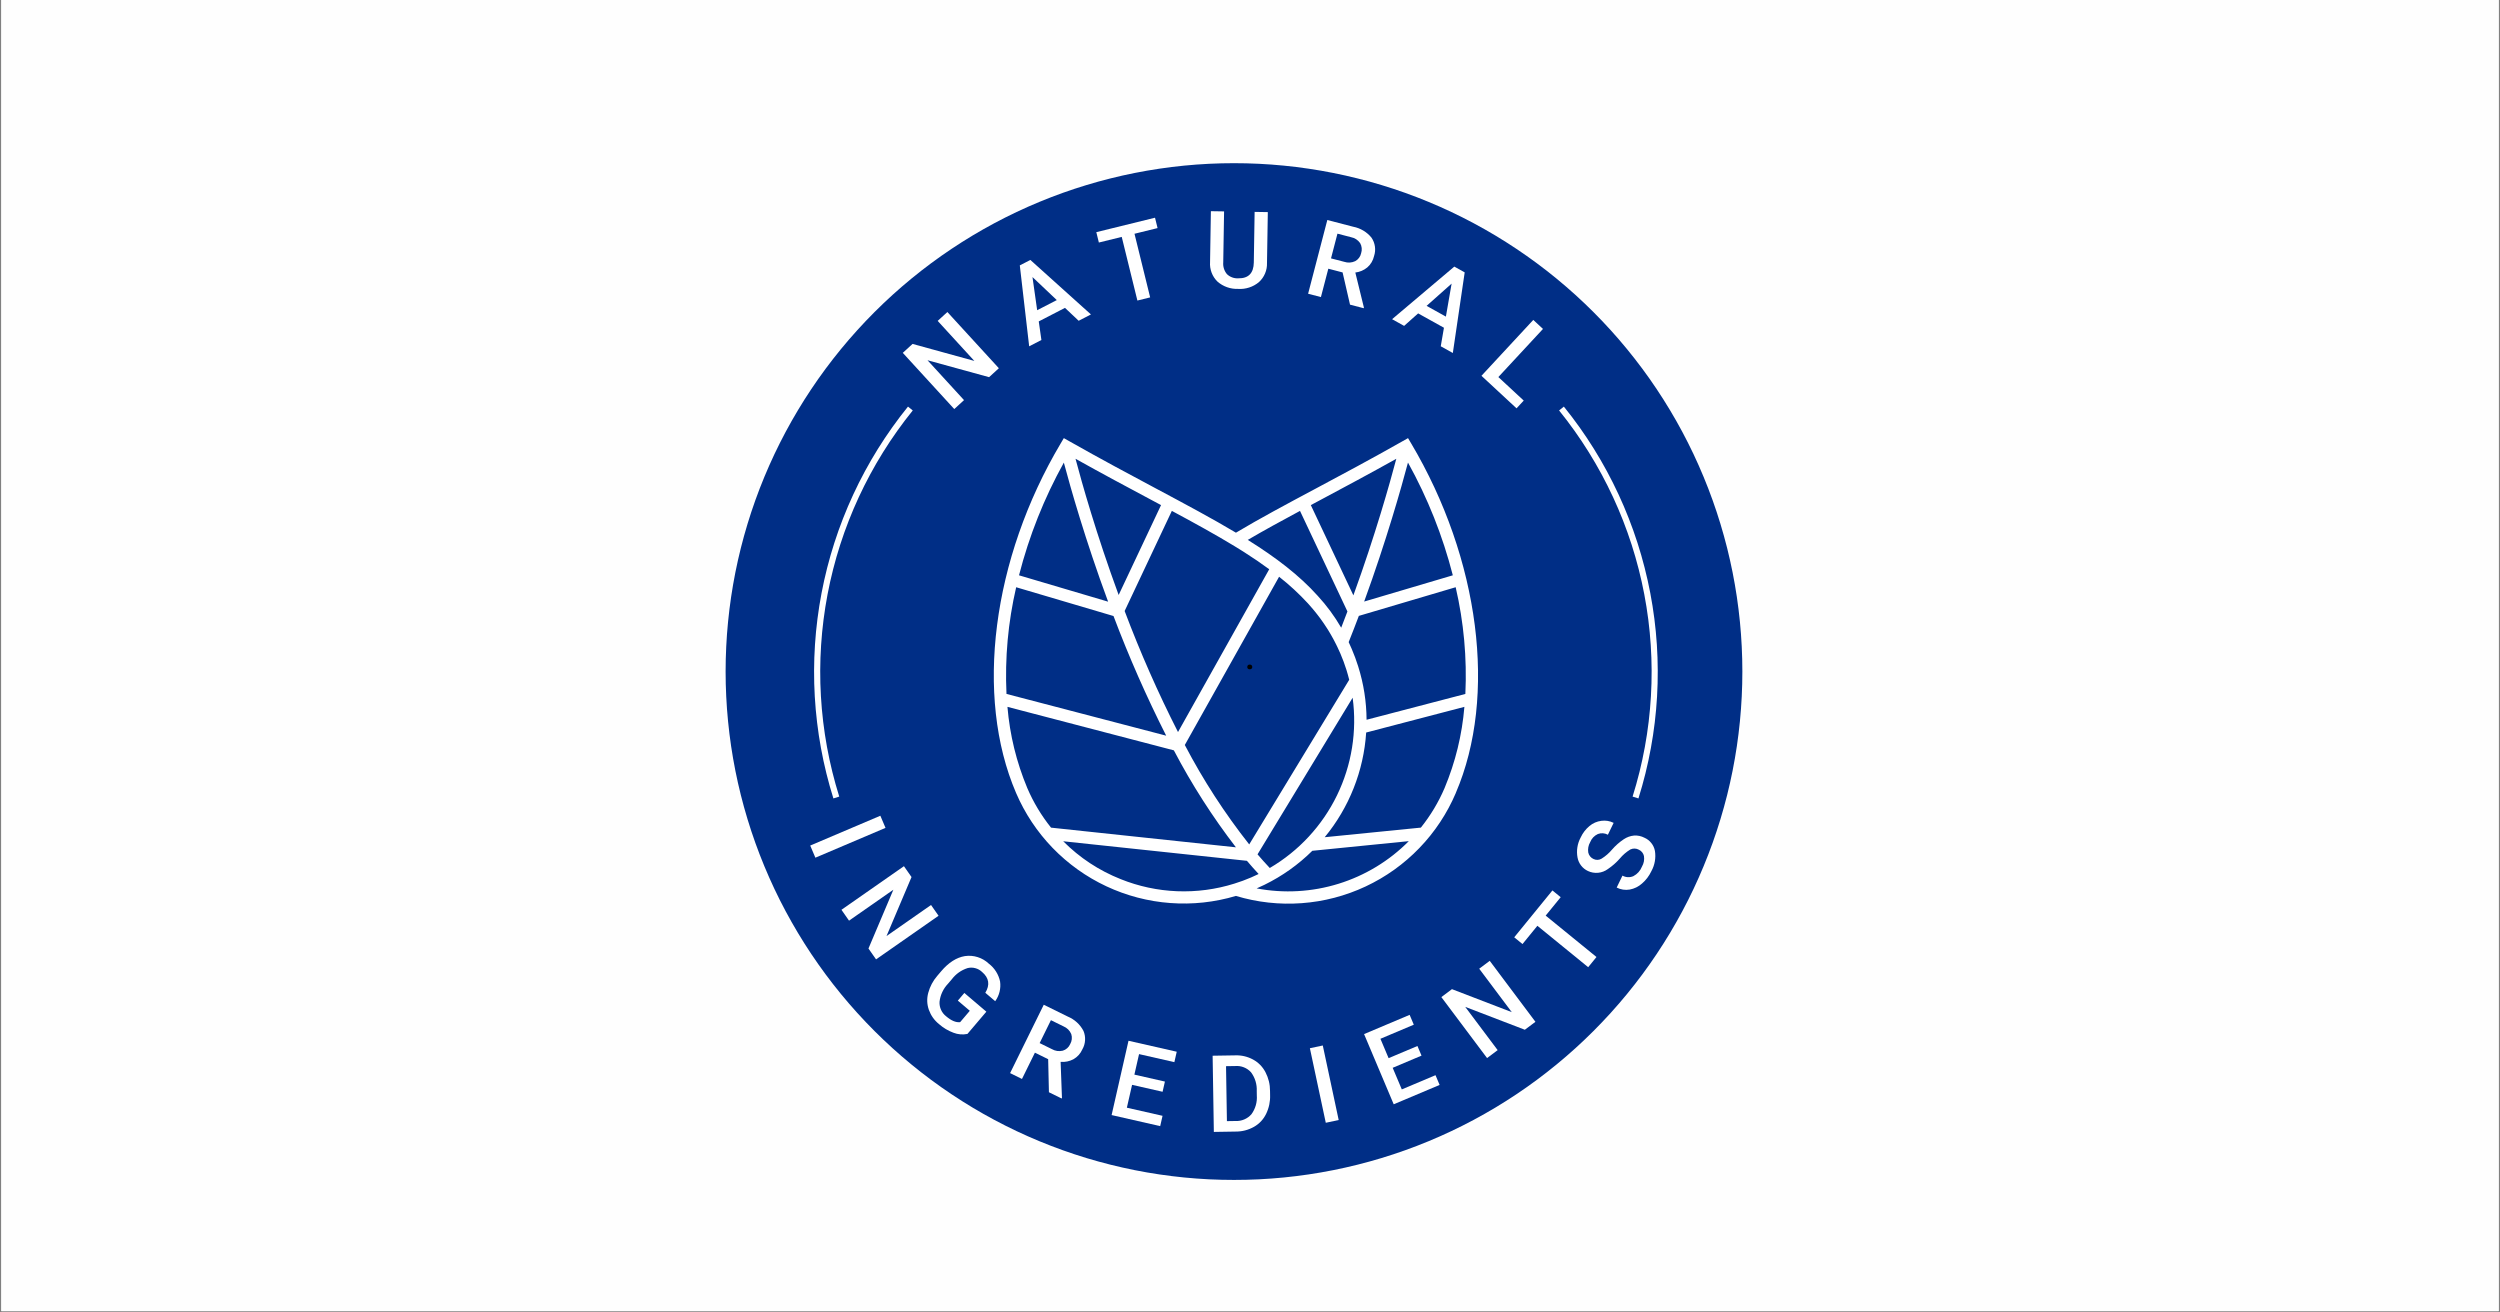
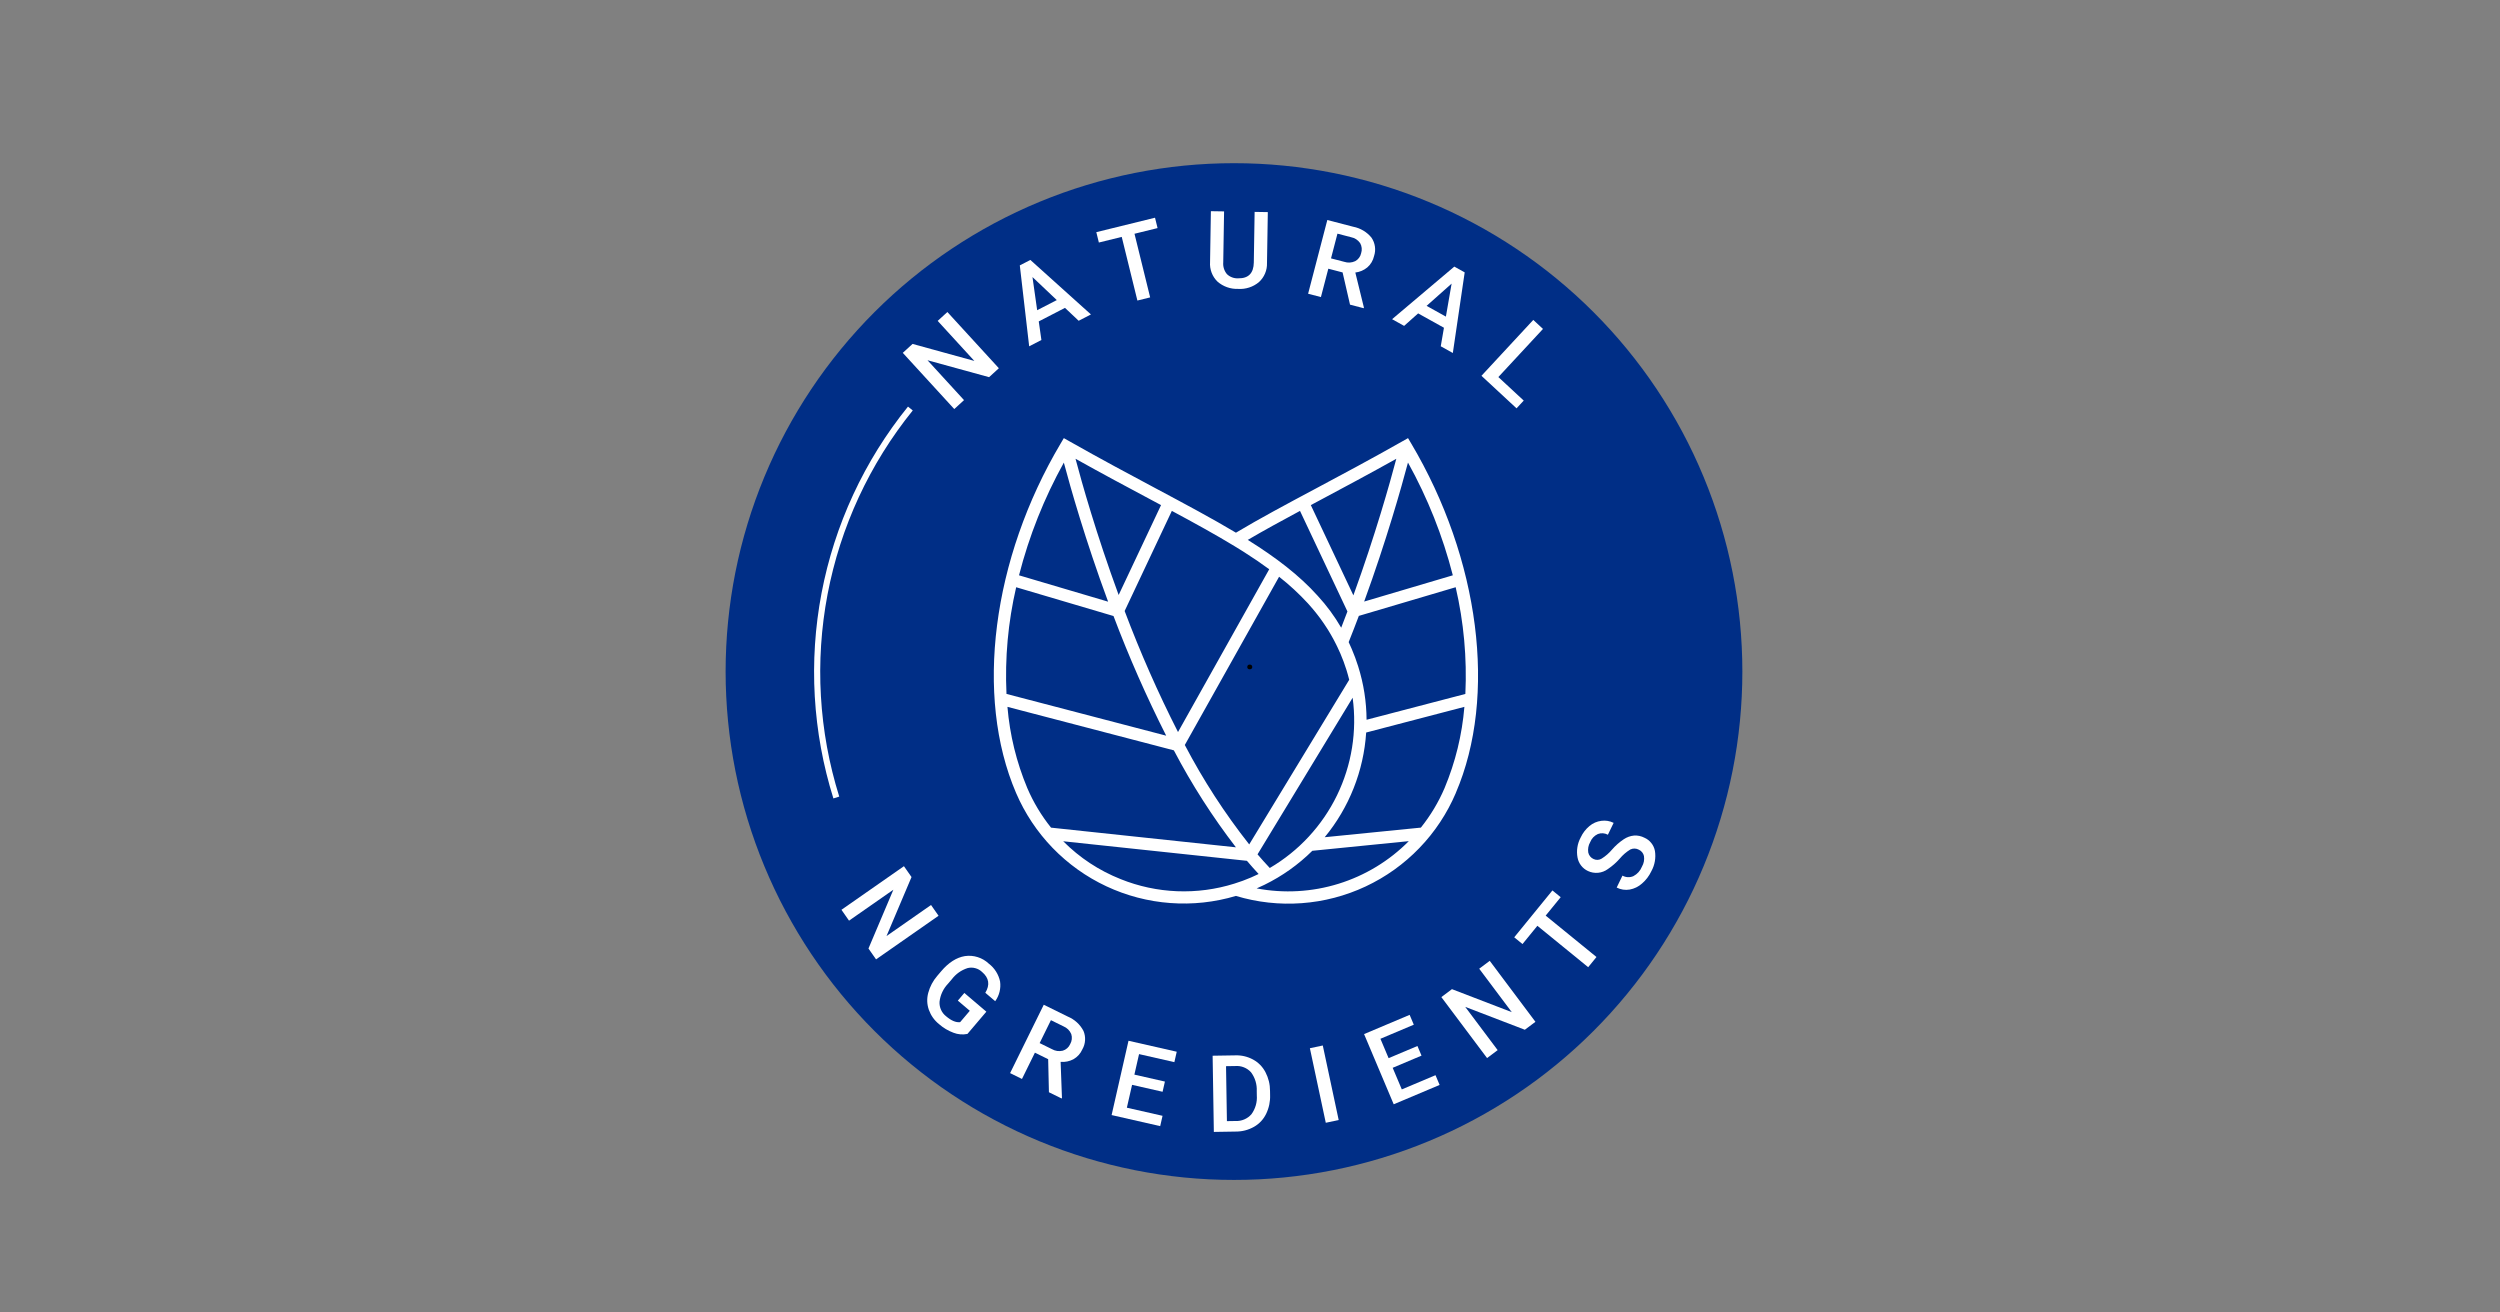
<svg xmlns="http://www.w3.org/2000/svg" version="1.0" preserveAspectRatio="xMidYMid meet" height="630" viewBox="0 0 900 472.5" zoomAndPan="magnify" width="1200">
  <rect x="0" y="0" width="900" height="472.5" fill="#808080" stroke="none" />
  <defs>
    <g />
    <clipPath id="aceb19e93f">
-       <path clip-rule="nonzero" d="M 0.477 0 L 899.523 0 L 899.523 472 L 0.477 472 Z M 0.477 0" />
-     </clipPath>
+       </clipPath>
    <clipPath id="a180986c07">
      <path clip-rule="nonzero" d="M 261.199 58.727 L 627.562 58.727 L 627.562 425 L 261.199 425 Z M 261.199 58.727" />
    </clipPath>
  </defs>
  <g clip-path="url(#aceb19e93f)">
    <path fill-rule="nonzero" fill-opacity="1" d="M 0.477 0 L 899.523 0 L 899.523 472 L 0.477 472 Z M 0.477 0" fill="#ffffff" />
    <path fill-rule="nonzero" fill-opacity="1" d="M 0.477 0 L 899.523 0 L 899.523 472 L 0.477 472 Z M 0.477 0" fill="#fefefe" />
  </g>
  <g clip-path="url(#a180986c07)">
    <path fill-rule="nonzero" fill-opacity="1" d="M 627.25 241.758 C 627.25 244.754 627.176 247.746 627.027 250.738 C 626.883 253.73 626.66 256.719 626.367 259.699 C 626.074 262.68 625.707 265.652 625.27 268.613 C 624.828 271.574 624.316 274.527 623.734 277.465 C 623.148 280.402 622.492 283.324 621.766 286.227 C 621.035 289.133 620.238 292.02 619.367 294.887 C 618.5 297.754 617.559 300.594 616.551 303.414 C 615.543 306.234 614.465 309.027 613.316 311.797 C 612.172 314.562 610.957 317.301 609.68 320.008 C 608.398 322.715 607.051 325.391 605.641 328.031 C 604.227 330.672 602.75 333.277 601.211 335.848 C 599.672 338.418 598.07 340.945 596.406 343.438 C 594.742 345.926 593.02 348.375 591.234 350.781 C 589.449 353.188 587.605 355.547 585.707 357.863 C 583.809 360.18 581.852 362.445 579.84 364.664 C 577.828 366.883 575.762 369.051 573.645 371.172 C 571.527 373.289 569.359 375.352 567.141 377.363 C 564.922 379.375 562.652 381.332 560.34 383.23 C 558.023 385.133 555.664 386.973 553.258 388.758 C 550.852 390.543 548.402 392.266 545.914 393.93 C 543.422 395.594 540.891 397.195 538.324 398.738 C 535.754 400.277 533.148 401.754 530.508 403.164 C 527.867 404.574 525.191 405.922 522.484 407.203 C 519.777 408.484 517.039 409.695 514.27 410.844 C 511.504 411.988 508.711 413.066 505.891 414.074 C 503.07 415.086 500.227 416.023 497.359 416.895 C 494.496 417.762 491.609 418.562 488.703 419.289 C 485.797 420.016 482.875 420.672 479.938 421.258 C 477 421.844 474.051 422.355 471.09 422.793 C 468.125 423.234 465.152 423.598 462.172 423.895 C 459.191 424.188 456.207 424.406 453.215 424.555 C 450.223 424.699 447.23 424.773 444.234 424.773 C 441.238 424.773 438.246 424.699 435.254 424.555 C 432.262 424.406 429.277 424.188 426.297 423.895 C 423.316 423.598 420.344 423.234 417.379 422.793 C 414.418 422.355 411.469 421.844 408.531 421.258 C 405.594 420.672 402.672 420.016 399.766 419.289 C 396.859 418.562 393.973 417.762 391.109 416.895 C 388.242 416.023 385.398 415.086 382.578 414.074 C 379.758 413.066 376.965 411.988 374.199 410.844 C 371.43 409.695 368.691 408.484 365.984 407.203 C 363.277 405.922 360.602 404.574 357.961 403.164 C 355.32 401.754 352.715 400.277 350.145 398.738 C 347.578 397.195 345.047 395.594 342.559 393.93 C 340.066 392.266 337.617 390.543 335.211 388.758 C 332.809 386.973 330.445 385.133 328.133 383.23 C 325.816 381.332 323.547 379.375 321.328 377.363 C 319.109 375.352 316.941 373.289 314.824 371.172 C 312.707 369.051 310.641 366.883 308.629 364.664 C 306.617 362.445 304.664 360.18 302.762 357.863 C 300.863 355.547 299.02 353.188 297.234 350.781 C 295.453 348.375 293.727 345.926 292.062 343.438 C 290.398 340.945 288.797 338.418 287.258 335.848 C 285.719 333.277 284.242 330.672 282.828 328.031 C 281.418 325.391 280.07 322.715 278.789 320.008 C 277.512 317.301 276.297 314.562 275.152 311.797 C 274.004 309.027 272.926 306.234 271.918 303.414 C 270.91 300.594 269.969 297.754 269.102 294.887 C 268.23 292.02 267.434 289.133 266.703 286.227 C 265.977 283.324 265.32 280.402 264.734 277.465 C 264.152 274.527 263.641 271.574 263.199 268.613 C 262.762 265.652 262.395 262.68 262.102 259.699 C 261.809 256.719 261.586 253.73 261.441 250.738 C 261.293 247.746 261.219 244.754 261.219 241.758 C 261.219 238.766 261.293 235.77 261.441 232.781 C 261.586 229.789 261.809 226.801 262.102 223.82 C 262.395 220.84 262.762 217.867 263.199 214.906 C 263.641 211.941 264.152 208.992 264.734 206.055 C 265.32 203.117 265.977 200.195 266.703 197.289 C 267.434 194.387 268.23 191.5 269.102 188.633 C 269.969 185.766 270.91 182.922 271.918 180.105 C 272.926 177.285 274.004 174.488 275.152 171.723 C 276.297 168.957 277.512 166.219 278.789 163.512 C 280.07 160.805 281.418 158.129 282.828 155.488 C 284.242 152.844 285.719 150.238 287.258 147.672 C 288.797 145.102 290.398 142.57 292.062 140.082 C 293.727 137.59 295.453 135.145 297.234 132.738 C 299.02 130.332 300.863 127.973 302.762 125.656 C 304.664 123.34 306.617 121.074 308.629 118.855 C 310.641 116.637 312.707 114.465 314.824 112.348 C 316.941 110.23 319.109 108.164 321.328 106.152 C 323.547 104.145 325.816 102.188 328.133 100.285 C 330.445 98.387 332.809 96.543 335.211 94.762 C 337.617 92.977 340.066 91.254 342.559 89.59 C 345.047 87.926 347.578 86.32 350.145 84.781 C 352.715 83.242 355.32 81.766 357.961 80.355 C 360.602 78.941 363.277 77.598 365.984 76.316 C 368.691 75.035 371.43 73.82 374.199 72.676 C 376.965 71.531 379.758 70.453 382.578 69.441 C 385.398 68.434 388.242 67.496 391.109 66.625 C 393.973 65.754 396.859 64.957 399.766 64.23 C 402.672 63.5 405.594 62.844 408.531 62.262 C 411.469 61.676 414.418 61.164 417.379 60.727 C 420.344 60.285 423.316 59.918 426.297 59.625 C 429.277 59.332 432.262 59.113 435.254 58.965 C 438.246 58.816 441.238 58.746 444.234 58.746 C 447.23 58.746 450.223 58.816 453.215 58.965 C 456.207 59.113 459.191 59.332 462.172 59.625 C 465.152 59.918 468.125 60.285 471.09 60.727 C 474.051 61.164 477 61.676 479.938 62.262 C 482.875 62.844 485.797 63.5 488.703 64.23 C 491.609 64.957 494.496 65.754 497.359 66.625 C 500.227 67.496 503.07 68.434 505.891 69.441 C 508.711 70.453 511.504 71.531 514.27 72.676 C 517.039 73.82 519.777 75.035 522.484 76.316 C 525.191 77.598 527.867 78.941 530.508 80.355 C 533.148 81.766 535.754 83.242 538.324 84.781 C 540.891 86.32 543.422 87.926 545.914 89.59 C 548.402 91.254 550.852 92.977 553.258 94.762 C 555.664 96.543 558.023 98.387 560.34 100.285 C 562.652 102.188 564.922 104.145 567.141 106.152 C 569.359 108.164 571.527 110.23 573.645 112.348 C 575.762 114.465 577.828 116.637 579.84 118.855 C 581.852 121.074 583.809 123.34 585.707 125.656 C 587.605 127.973 589.449 130.332 591.234 132.738 C 593.02 135.145 594.742 137.59 596.406 140.082 C 598.07 142.57 599.672 145.102 601.211 147.672 C 602.75 150.238 604.227 152.844 605.641 155.488 C 607.051 158.129 608.398 160.805 609.68 163.512 C 610.957 166.219 612.172 168.957 613.316 171.723 C 614.465 174.488 615.543 177.285 616.551 180.105 C 617.559 182.922 618.5 185.766 619.367 188.633 C 620.238 191.5 621.035 194.387 621.766 197.289 C 622.492 200.195 623.148 203.117 623.734 206.055 C 624.316 208.992 624.828 211.941 625.27 214.906 C 625.707 217.867 626.074 220.84 626.367 223.82 C 626.66 226.801 626.883 229.789 627.027 232.781 C 627.176 235.77 627.25 238.766 627.25 241.758 Z M 627.25 241.758" fill="#002e86" />
  </g>
  <path fill-rule="nonzero" fill-opacity="1" d="M 524.09 285.457 C 539.043 250.629 532.723 201.219 507.992 159.582 L 506.891 157.723 L 505.008 158.789 C 493.73 165.184 483.148 170.832 473.805 175.816 C 462.91 181.629 453.449 186.684 444.941 191.766 C 436.414 186.676 426.797 181.539 416.082 175.824 C 406.738 170.84 396.148 165.188 384.863 158.789 L 382.98 157.723 L 381.879 159.582 C 357.145 201.219 350.824 250.629 365.781 285.457 C 366.566 287.289 367.434 289.082 368.383 290.836 C 369.332 292.59 370.355 294.297 371.461 295.957 C 372.566 297.617 373.742 299.223 374.992 300.777 C 376.242 302.328 377.562 303.824 378.945 305.254 C 380.332 306.688 381.781 308.055 383.293 309.355 C 384.805 310.656 386.371 311.887 387.992 313.043 C 389.613 314.203 391.285 315.285 393.008 316.293 C 394.727 317.297 396.492 318.223 398.297 319.07 C 400.102 319.914 401.941 320.676 403.816 321.355 C 405.691 322.031 407.594 322.625 409.523 323.129 C 411.449 323.633 413.398 324.051 415.363 324.379 C 417.332 324.707 419.309 324.945 421.297 325.09 C 423.285 325.238 425.277 325.297 427.27 325.262 C 429.262 325.23 431.25 325.105 433.23 324.891 C 435.215 324.676 437.184 324.371 439.137 323.977 C 441.09 323.586 443.023 323.102 444.934 322.531 C 446.844 323.109 448.777 323.598 450.73 323.996 C 452.688 324.395 454.656 324.703 456.641 324.922 C 458.621 325.141 460.613 325.27 462.605 325.309 C 464.602 325.344 466.594 325.289 468.586 325.145 C 470.574 325 472.555 324.766 474.523 324.441 C 476.492 324.113 478.441 323.699 480.371 323.195 C 482.301 322.691 484.207 322.102 486.082 321.422 C 487.961 320.746 489.801 319.984 491.609 319.137 C 493.414 318.289 495.18 317.363 496.902 316.355 C 498.625 315.348 500.297 314.266 501.922 313.105 C 503.543 311.945 505.109 310.711 506.621 309.406 C 508.133 308.105 509.582 306.734 510.965 305.297 C 512.352 303.863 513.668 302.367 514.918 300.809 C 516.164 299.254 517.34 297.645 518.441 295.98 C 519.543 294.316 520.566 292.605 521.512 290.848 C 522.457 289.09 523.32 287.293 524.102 285.457 Z M 520.039 283.719 C 517.84 288.844 514.996 293.586 511.512 297.941 L 476.895 301.398 C 479.082 298.746 481.051 295.934 482.797 292.973 C 484.547 290.008 486.055 286.926 487.32 283.727 C 488.59 280.527 489.598 277.25 490.352 273.895 C 491.109 270.535 491.598 267.141 491.82 263.707 L 527.184 254.465 C 526.336 264.59 523.953 274.34 520.039 283.719 Z M 426.535 268.195 L 460.473 207.629 C 464.184 210.543 467.637 213.73 470.836 217.199 C 470.977 217.352 471.109 217.508 471.25 217.664 C 471.719 218.188 472.18 218.719 472.625 219.25 C 472.914 219.594 473.199 219.938 473.477 220.285 C 473.75 220.613 474.012 220.957 474.277 221.293 C 474.605 221.719 474.938 222.141 475.25 222.57 C 475.363 222.719 475.473 222.875 475.578 223.027 C 476.312 224.039 477.016 225.074 477.688 226.129 C 477.816 226.324 477.945 226.52 478.07 226.719 C 478.367 227.195 478.652 227.68 478.938 228.168 C 479.125 228.488 479.312 228.809 479.488 229.133 C 479.73 229.562 479.969 229.996 480.203 230.434 C 480.438 230.875 480.664 231.324 480.891 231.773 C 481.066 232.121 481.242 232.465 481.41 232.816 C 481.809 233.645 482.191 234.48 482.559 235.328 C 482.973 236.293 483.359 237.258 483.719 238.23 C 483.77 238.367 483.809 238.504 483.855 238.637 C 484.168 239.488 484.465 240.344 484.734 241.203 C 484.742 241.227 484.746 241.25 484.754 241.273 C 485.113 242.418 485.426 243.57 485.715 244.723 L 449.719 303.988 C 440.879 292.777 433.152 280.844 426.531 268.195 Z M 398.918 216.602 L 366.844 207.109 C 370.492 192.895 375.871 179.371 382.984 166.535 C 385.328 175.359 390.676 194.297 398.918 216.602 Z M 444.387 196.594 C 445.305 197.152 446.207 197.707 447.09 198.262 C 447.34 198.422 447.598 198.578 447.848 198.738 C 451.133 200.824 454.133 202.879 456.922 204.93 L 424.082 263.539 C 416.875 249.367 410.473 234.84 404.871 219.961 L 421.867 183.918 C 430.121 188.352 437.629 192.48 444.391 196.594 Z M 486.949 251.18 C 487.148 252.672 487.297 254.172 487.391 255.672 C 487.48 257.176 487.52 258.68 487.5 260.188 C 487.48 261.691 487.41 263.195 487.281 264.695 C 487.152 266.195 486.969 267.691 486.73 269.176 C 486.488 270.664 486.199 272.141 485.852 273.605 C 485.504 275.07 485.102 276.523 484.648 277.957 C 484.195 279.395 483.691 280.812 483.133 282.211 C 482.574 283.609 481.965 284.984 481.309 286.34 C 480.648 287.695 479.941 289.023 479.184 290.324 C 478.426 291.625 477.625 292.898 476.773 294.141 C 475.922 295.387 475.027 296.598 474.09 297.773 C 473.152 298.949 472.168 300.09 471.148 301.195 C 470.125 302.301 469.062 303.367 467.961 304.395 C 466.859 305.422 465.723 306.41 464.547 307.352 C 463.375 308.297 462.168 309.195 460.93 310.051 C 459.688 310.906 458.418 311.715 457.121 312.477 C 455.625 310.891 454.156 309.258 452.711 307.566 Z M 527.531 249.82 L 491.965 259.113 C 491.922 252.574 490.922 246.184 488.957 239.945 L 488.941 239.887 C 488.648 238.961 488.332 238.043 488 237.129 C 487.949 236.984 487.906 236.84 487.852 236.699 C 487.465 235.656 487.051 234.617 486.609 233.586 C 486.266 232.785 485.902 231.977 485.52 231.16 C 486.793 227.98 488.016 224.828 489.184 221.719 L 524.043 211.402 C 526.969 224.047 528.133 236.852 527.531 249.82 Z M 506.871 166.52 C 513.988 179.359 519.371 192.891 523.016 207.109 L 491.098 216.559 C 499.121 194.555 504.512 175.41 506.871 166.52 Z M 475.879 179.707 C 483.984 175.379 493.035 170.551 502.672 165.16 C 500.398 173.762 495.117 192.59 487.219 214.332 L 471.895 181.836 Z M 468 183.922 L 485.074 220.129 C 484.348 222.062 483.598 224.008 482.832 225.973 C 480.438 221.844 477.621 218.023 474.391 214.512 C 467.684 207.039 459.281 200.664 449.195 194.363 C 454.953 190.988 461.184 187.582 468 183.922 Z M 417.977 181.836 L 402.715 214.195 C 394.652 192.238 389.43 173.66 387.184 165.156 C 396.828 170.551 405.891 175.387 414.004 179.711 Z M 365.82 211.406 L 400.863 221.77 C 406.41 236.469 412.734 250.824 419.828 264.844 L 362.336 249.812 C 361.734 236.852 362.895 224.051 365.82 211.406 Z M 362.684 254.469 L 422.59 270.125 C 429.027 282.406 436.477 294.043 444.93 305.035 L 378.375 297.953 C 374.883 293.594 372.031 288.848 369.828 283.715 C 365.914 274.34 363.531 264.59 362.68 254.469 Z M 403.445 316.488 C 395.609 313.371 388.711 308.824 382.754 302.855 L 448.891 309.891 C 450.273 311.52 451.676 313.102 453.102 314.641 C 452.211 315.074 451.309 315.492 450.387 315.887 C 449.41 316.305 448.414 316.703 447.398 317.078 C 447.352 317.094 447.305 317.109 447.262 317.125 C 446.293 317.477 445.312 317.812 444.32 318.117 C 440.992 319.156 437.602 319.906 434.148 320.363 C 430.691 320.82 427.223 320.977 423.742 320.84 C 420.258 320.699 416.812 320.266 413.406 319.535 C 409.996 318.805 406.676 317.789 403.445 316.488 Z M 452.387 319.828 C 453.016 319.555 453.633 319.258 454.25 318.965 C 454.582 318.809 454.926 318.66 455.258 318.5 C 461.648 315.359 467.375 311.289 472.438 306.285 L 507.168 302.812 C 505.414 304.582 503.559 306.238 501.605 307.781 C 499.648 309.32 497.605 310.738 495.477 312.031 C 493.344 313.324 491.145 314.48 488.875 315.504 C 486.602 316.527 484.277 317.41 481.898 318.148 C 479.52 318.887 477.102 319.477 474.652 319.922 C 472.199 320.363 469.73 320.656 467.246 320.797 C 464.758 320.941 462.27 320.93 459.785 320.766 C 457.301 320.602 454.832 320.289 452.387 319.824 Z M 452.387 319.828" fill="#ffffff" />
  <path fill-rule="nonzero" fill-opacity="1" d="M 347.047 144.043 L 333.902 129.688 L 356.07 135.781 L 359.586 132.562 L 341.055 112.328 L 337.566 115.523 L 350.766 129.934 L 328.52 123.809 L 325.004 127.027 L 343.535 147.262 Z M 347.047 144.043" fill="#ffffff" />
  <path fill-rule="nonzero" fill-opacity="1" d="M 374.906 122.402 L 373.953 115.707 L 383.395 110.832 L 388.32 115.48 L 392.738 113.199 L 370.93 93.578 L 367.129 95.543 L 370.5 124.676 Z M 380.445 108.031 L 373.379 111.676 L 371.691 99.742 Z M 380.445 108.031" fill="#ffffff" />
  <path fill-rule="nonzero" fill-opacity="1" d="M 403.824 85.285 L 409.461 108.195 L 414.055 107.062 L 408.418 84.156 L 416.723 82.109 L 415.805 78.379 L 394.672 83.578 L 395.59 87.312 Z M 403.824 85.285" fill="#ffffff" />
  <path fill-rule="nonzero" fill-opacity="1" d="M 445.707 104.004 C 447.066 104.094 448.395 103.926 449.691 103.508 C 450.988 103.086 452.16 102.441 453.207 101.57 C 454.172 100.691 454.91 99.652 455.418 98.449 C 455.926 97.25 456.16 95.996 456.117 94.691 L 456.414 76.359 L 451.664 76.281 L 451.371 94.484 C 451.309 98.352 449.441 100.258 445.777 100.195 C 445.02 100.238 444.285 100.129 443.574 99.863 C 442.863 99.602 442.238 99.207 441.691 98.68 C 441.203 98.09 440.844 97.43 440.613 96.699 C 440.383 95.965 440.301 95.219 440.367 94.453 L 440.668 76.102 L 435.918 76.027 L 435.621 94.34 C 435.527 95.648 435.715 96.918 436.176 98.145 C 436.641 99.371 437.344 100.445 438.277 101.363 C 439.305 102.262 440.457 102.938 441.742 103.395 C 443.023 103.848 444.348 104.051 445.707 104.004 Z M 445.707 104.004" fill="#ffffff" />
  <path fill-rule="nonzero" fill-opacity="1" d="M 478.195 96.734 L 483.336 98.074 L 486.004 109.672 L 490.945 110.961 L 491.008 110.723 L 487.918 98.113 C 489.527 97.914 490.961 97.305 492.219 96.281 C 493.484 95.172 494.301 93.797 494.668 92.152 C 495.035 91.039 495.133 89.898 494.969 88.734 C 494.805 87.574 494.387 86.508 493.723 85.539 C 492.895 84.523 491.914 83.68 490.789 83.008 C 489.66 82.336 488.453 81.875 487.168 81.629 L 477.832 79.203 L 470.918 105.746 L 475.531 106.945 Z M 481.48 84.117 L 486.348 85.383 C 487.738 85.66 488.84 86.375 489.656 87.531 C 489.965 88.082 490.152 88.672 490.215 89.301 C 490.273 89.93 490.207 90.547 490.012 91.148 C 489.883 91.762 489.629 92.32 489.254 92.824 C 488.879 93.328 488.414 93.727 487.859 94.023 C 486.57 94.613 485.254 94.688 483.906 94.25 L 479.164 93.016 Z M 481.48 84.117" fill="#ffffff" />
  <path fill-rule="nonzero" fill-opacity="1" d="M 510.531 112.82 L 519.82 117.988 L 518.672 124.66 L 523.02 127.082 L 527.289 98.059 L 523.551 95.977 L 501.152 114.91 L 505.484 117.32 Z M 522.582 102.102 L 520.52 113.98 L 513.574 110.113 Z M 522.582 102.102" fill="#ffffff" />
  <path fill-rule="nonzero" fill-opacity="1" d="M 548.543 144.211 L 539.41 135.738 L 555.477 118.414 L 551.98 115.172 L 533.324 135.289 L 545.953 147 Z M 548.543 144.211" fill="#ffffff" />
-   <path fill-rule="nonzero" fill-opacity="1" d="M 291.68 304.398 L 316.926 293.664 L 318.785 298.035 L 293.535 308.77 Z M 291.68 304.398" fill="#ffffff" />
  <path fill-rule="nonzero" fill-opacity="1" d="M 335.172 325.797 L 319.145 336.98 L 328.148 315.738 L 325.418 311.828 L 302.922 327.527 L 305.648 331.438 L 321.613 320.297 L 312.648 341.469 L 315.379 345.375 L 337.879 329.672 Z M 335.172 325.797" fill="#ffffff" />
  <path fill-rule="nonzero" fill-opacity="1" d="M 355.965 346.914 C 354.816 345.828 353.488 345.043 351.977 344.566 C 350.469 344.09 348.934 343.965 347.367 344.195 C 344.348 344.688 341.492 346.508 338.809 349.668 L 337.418 351.305 C 335.863 353.105 334.777 355.156 334.16 357.453 C 333.617 359.496 333.691 361.516 334.379 363.516 C 335.117 365.566 336.328 367.281 338.02 368.66 C 339.566 370.02 341.301 371.059 343.23 371.781 C 344.871 372.414 346.555 372.559 348.277 372.215 L 355.086 364.203 L 347.164 357.465 L 344.82 360.223 L 349.129 363.883 L 345.648 367.977 C 344.148 368.152 342.469 367.449 340.613 365.871 C 339.809 365.246 339.195 364.469 338.773 363.543 C 338.355 362.613 338.172 361.641 338.234 360.625 C 338.371 359.41 338.699 358.246 339.223 357.141 C 339.742 356.031 340.426 355.035 341.273 354.152 L 342.641 352.547 C 344.121 350.609 346.02 349.262 348.336 348.508 C 349.266 348.281 350.191 348.293 351.117 348.543 C 352.043 348.789 352.848 349.246 353.543 349.906 C 356.059 352.047 356.449 354.543 354.711 357.402 L 358.273 360.43 C 359.008 359.406 359.531 358.285 359.836 357.062 C 360.137 355.84 360.203 354.602 360.031 353.355 C 359.762 352.07 359.277 350.875 358.578 349.77 C 357.879 348.66 357.008 347.707 355.965 346.914 Z M 355.965 346.914" fill="#ffffff" />
  <path fill-rule="nonzero" fill-opacity="1" d="M 384.41 365.969 L 375.754 361.707 L 363.633 386.32 L 367.91 388.426 L 372.57 378.961 L 377.34 381.309 L 377.613 393.207 L 382.195 395.461 L 382.305 395.242 L 381.824 382.27 C 383.441 382.402 384.969 382.094 386.41 381.344 C 387.871 380.512 388.949 379.328 389.637 377.793 C 390.223 376.773 390.551 375.676 390.621 374.504 C 390.695 373.332 390.504 372.203 390.047 371.121 C 389.438 369.957 388.648 368.938 387.68 368.051 C 386.711 367.168 385.621 366.473 384.41 365.969 Z M 385.27 375.867 C 385.023 376.445 384.664 376.941 384.191 377.359 C 383.723 377.773 383.188 378.074 382.586 378.25 C 381.203 378.57 379.898 378.379 378.668 377.676 L 374.27 375.512 L 378.332 367.262 L 382.848 369.484 C 384.152 370.035 385.086 370.957 385.652 372.254 C 385.848 372.855 385.91 373.473 385.844 374.102 C 385.777 374.73 385.586 375.32 385.27 375.867 Z M 385.27 375.867" fill="#ffffff" />
  <path fill-rule="nonzero" fill-opacity="1" d="M 400.18 401.426 L 417.672 405.406 L 418.516 401.691 L 405.672 398.773 L 407.547 390.543 L 418.531 393.039 L 419.367 389.363 L 408.379 386.867 L 410.059 379.48 L 422.773 382.371 L 423.625 378.621 L 406.262 374.676 Z M 400.18 401.426" fill="#ffffff" />
  <path fill-rule="nonzero" fill-opacity="1" d="M 455.559 385.973 C 454.531 384.02 453.055 382.512 451.125 381.445 C 449.102 380.352 446.941 379.848 444.645 379.93 L 436.543 380.059 L 436.984 407.492 L 444.879 407.363 C 447.215 407.371 449.398 406.801 451.438 405.656 C 453.359 404.555 454.809 403.012 455.789 401.023 C 456.844 398.852 457.324 396.555 457.234 394.141 L 457.211 392.766 C 457.219 390.363 456.668 388.102 455.559 385.973 Z M 450.52 401.121 C 449.801 401.941 448.941 402.566 447.938 402.992 C 446.938 403.422 445.891 403.609 444.801 403.559 L 441.691 403.609 L 441.371 383.824 L 444.707 383.773 C 445.777 383.688 446.809 383.844 447.809 384.242 C 448.805 384.637 449.66 385.238 450.379 386.035 C 451.105 387.016 451.645 388.086 451.996 389.25 C 452.348 390.418 452.492 391.609 452.43 392.824 L 452.453 394.352 C 452.543 395.559 452.422 396.742 452.09 397.906 C 451.754 399.07 451.234 400.141 450.52 401.121 Z M 450.52 401.121" fill="#ffffff" />
  <path fill-rule="nonzero" fill-opacity="1" d="M 471.559 377.363 L 476.203 376.375 L 481.926 403.207 L 477.281 404.199 Z M 471.559 377.363" fill="#ffffff" />
  <path fill-rule="nonzero" fill-opacity="1" d="M 504.648 392.188 L 501.363 384.41 L 511.746 380.027 L 510.277 376.559 L 499.898 380.938 L 496.953 373.961 L 508.965 368.891 L 507.473 365.348 L 491.066 372.27 L 501.734 397.547 L 518.262 390.574 L 516.781 387.066 Z M 504.648 392.188" fill="#ffffff" />
  <path fill-rule="nonzero" fill-opacity="1" d="M 532.516 348.738 L 544.238 364.371 L 522.699 356.094 L 518.887 358.953 L 535.344 380.906 L 539.156 378.047 L 527.48 362.473 L 548.941 370.711 L 552.758 367.852 L 536.301 345.898 Z M 532.516 348.738" fill="#ffffff" />
  <path fill-rule="nonzero" fill-opacity="1" d="M 561.852 322.988 L 558.871 320.559 L 545.121 337.43 L 548.098 339.859 L 553.457 333.285 L 571.746 348.191 L 574.734 344.523 L 556.445 329.621 Z M 561.852 322.988" fill="#ffffff" />
  <path fill-rule="nonzero" fill-opacity="1" d="M 592.004 301.586 C 590.84 300.984 589.602 300.723 588.293 300.793 C 586.93 300.926 585.68 301.375 584.543 302.137 C 582.984 303.18 581.586 304.41 580.355 305.824 C 579.27 307.117 578.016 308.211 576.586 309.105 C 576.152 309.375 575.684 309.523 575.172 309.551 C 574.664 309.578 574.18 309.484 573.719 309.266 C 573.219 309.055 572.797 308.738 572.453 308.316 C 572.109 307.898 571.883 307.422 571.77 306.891 C 571.578 305.578 571.805 304.344 572.453 303.191 C 572.996 301.848 573.918 300.871 575.227 300.25 C 575.82 300.023 576.43 299.934 577.062 299.977 C 577.695 300.023 578.285 300.199 578.84 300.504 L 580.91 296.23 C 579.5 295.531 578.02 295.289 576.461 295.5 C 574.867 295.711 573.453 296.332 572.219 297.359 C 570.852 298.5 569.793 299.879 569.043 301.496 C 568.445 302.605 568.047 303.781 567.855 305.027 C 567.66 306.27 567.684 307.512 567.918 308.75 C 568.117 309.809 568.547 310.762 569.207 311.609 C 569.867 312.457 570.684 313.109 571.66 313.566 C 572.23 313.836 572.832 314.023 573.457 314.133 C 574.078 314.238 574.707 314.262 575.34 314.203 C 575.969 314.141 576.582 313.996 577.172 313.77 C 577.766 313.543 578.316 313.242 578.824 312.867 C 580.422 311.793 581.855 310.535 583.125 309.086 C 584.207 307.789 585.465 306.703 586.906 305.82 C 587.395 305.582 587.906 305.469 588.449 305.48 C 588.988 305.492 589.496 305.629 589.973 305.891 C 590.445 306.102 590.844 306.41 591.172 306.812 C 591.5 307.219 591.719 307.672 591.824 308.18 C 592.027 309.535 591.785 310.801 591.102 311.988 C 590.488 313.5 589.457 314.645 588.016 315.414 C 587.383 315.691 586.719 315.812 586.027 315.781 C 585.336 315.746 584.691 315.562 584.086 315.227 L 582.008 319.52 C 583.484 320.273 585.043 320.512 586.684 320.242 C 588.359 319.934 589.836 319.211 591.113 318.074 C 592.555 316.832 593.68 315.352 594.492 313.629 C 595.105 312.52 595.523 311.336 595.742 310.086 C 595.965 308.836 595.973 307.582 595.773 306.328 C 595.574 305.273 595.141 304.328 594.473 303.492 C 593.805 302.652 592.984 302.016 592.004 301.586 Z M 592.004 301.586" fill="#ffffff" />
-   <path fill-rule="nonzero" fill-opacity="1" d="M 587.734 286.773 L 589.84 287.434 C 590.77 284.461 591.609 281.461 592.359 278.434 C 593.105 275.406 593.758 272.363 594.316 269.297 C 594.879 266.23 595.344 263.152 595.715 260.055 C 596.082 256.961 596.359 253.859 596.539 250.75 C 596.719 247.637 596.801 244.523 596.789 241.406 C 596.777 238.289 596.672 235.176 596.469 232.066 C 596.266 228.957 595.965 225.855 595.574 222.766 C 595.18 219.672 594.691 216.598 594.109 213.535 C 593.527 210.473 592.848 207.434 592.078 204.414 C 591.309 201.395 590.449 198.398 589.496 195.434 C 588.539 192.465 587.496 189.531 586.363 186.629 C 585.227 183.727 584.008 180.859 582.695 178.031 C 581.387 175.207 579.988 172.422 578.508 169.68 C 577.027 166.938 575.461 164.242 573.816 161.598 C 572.168 158.953 570.441 156.359 568.637 153.82 C 566.828 151.281 564.945 148.801 562.988 146.375 L 561.273 147.762 C 563.203 150.152 565.059 152.598 566.84 155.102 C 568.621 157.602 570.32 160.156 571.945 162.766 C 573.566 165.371 575.109 168.027 576.57 170.73 C 578.027 173.43 579.402 176.176 580.695 178.961 C 581.988 181.75 583.191 184.57 584.309 187.434 C 585.426 190.293 586.453 193.184 587.395 196.109 C 588.336 199.031 589.184 201.984 589.941 204.957 C 590.699 207.934 591.367 210.93 591.941 213.949 C 592.516 216.965 592.996 219.996 593.387 223.043 C 593.773 226.09 594.066 229.145 594.266 232.211 C 594.469 235.273 594.574 238.344 594.586 241.414 C 594.598 244.484 594.516 247.555 594.336 250.621 C 594.16 253.688 593.887 256.742 593.523 259.793 C 593.16 262.844 592.699 265.879 592.148 268.898 C 591.598 271.922 590.953 274.922 590.219 277.902 C 589.48 280.883 588.652 283.84 587.734 286.773 Z M 587.734 286.773" fill="#ffffff" />
  <path fill-rule="nonzero" fill-opacity="1" d="M 302.129 286.773 C 301.211 283.84 300.383 280.883 299.648 277.902 C 298.91 274.922 298.27 271.918 297.715 268.898 C 297.164 265.879 296.707 262.844 296.34 259.793 C 295.977 256.742 295.703 253.688 295.527 250.621 C 295.352 247.555 295.266 244.484 295.277 241.414 C 295.289 238.344 295.395 235.273 295.598 232.211 C 295.797 229.145 296.09 226.09 296.48 223.043 C 296.867 219.996 297.348 216.965 297.922 213.949 C 298.496 210.93 299.164 207.934 299.922 204.957 C 300.68 201.98 301.527 199.031 302.469 196.109 C 303.41 193.184 304.438 190.293 305.555 187.434 C 306.672 184.57 307.879 181.746 309.168 178.961 C 310.461 176.176 311.836 173.43 313.297 170.727 C 314.754 168.027 316.297 165.371 317.922 162.766 C 319.543 160.156 321.246 157.602 323.027 155.102 C 324.805 152.598 326.66 150.152 328.594 147.762 L 326.879 146.375 C 324.918 148.797 323.035 151.281 321.23 153.82 C 319.422 156.359 317.695 158.953 316.047 161.598 C 314.402 164.242 312.836 166.938 311.355 169.68 C 309.875 172.422 308.477 175.203 307.168 178.031 C 305.855 180.859 304.633 183.727 303.5 186.629 C 302.367 189.531 301.32 192.465 300.367 195.434 C 299.414 198.398 298.551 201.391 297.781 204.414 C 297.012 207.434 296.336 210.473 295.754 213.535 C 295.168 216.598 294.68 219.672 294.289 222.766 C 293.895 225.855 293.594 228.957 293.391 232.066 C 293.188 235.176 293.082 238.289 293.07 241.406 C 293.059 244.523 293.141 247.637 293.32 250.746 C 293.5 253.859 293.777 256.961 294.148 260.055 C 294.516 263.148 294.98 266.23 295.543 269.297 C 296.102 272.359 296.754 275.406 297.504 278.434 C 298.25 281.457 299.09 284.457 300.02 287.434 Z M 302.129 286.773" fill="#ffffff" />
  <g fill-opacity="1" fill="#000000">
    <g transform="translate(447.893, 240.87)">
      <g>
        <path d="M 1.125 -0.75 C 1.125 -1 1.195 -1.207 1.344 -1.375 C 1.488 -1.539 1.707 -1.625 2 -1.625 C 2.301 -1.625 2.531 -1.539 2.688 -1.375 C 2.844 -1.207 2.922 -1 2.922 -0.75 C 2.922 -0.508 2.844 -0.312 2.688 -0.156 C 2.531 0 2.301 0.078 2 0.078 C 1.707 0.078 1.488 0 1.344 -0.156 C 1.195 -0.312 1.125 -0.508 1.125 -0.75 Z M 1.125 -0.75" />
      </g>
    </g>
  </g>
</svg>